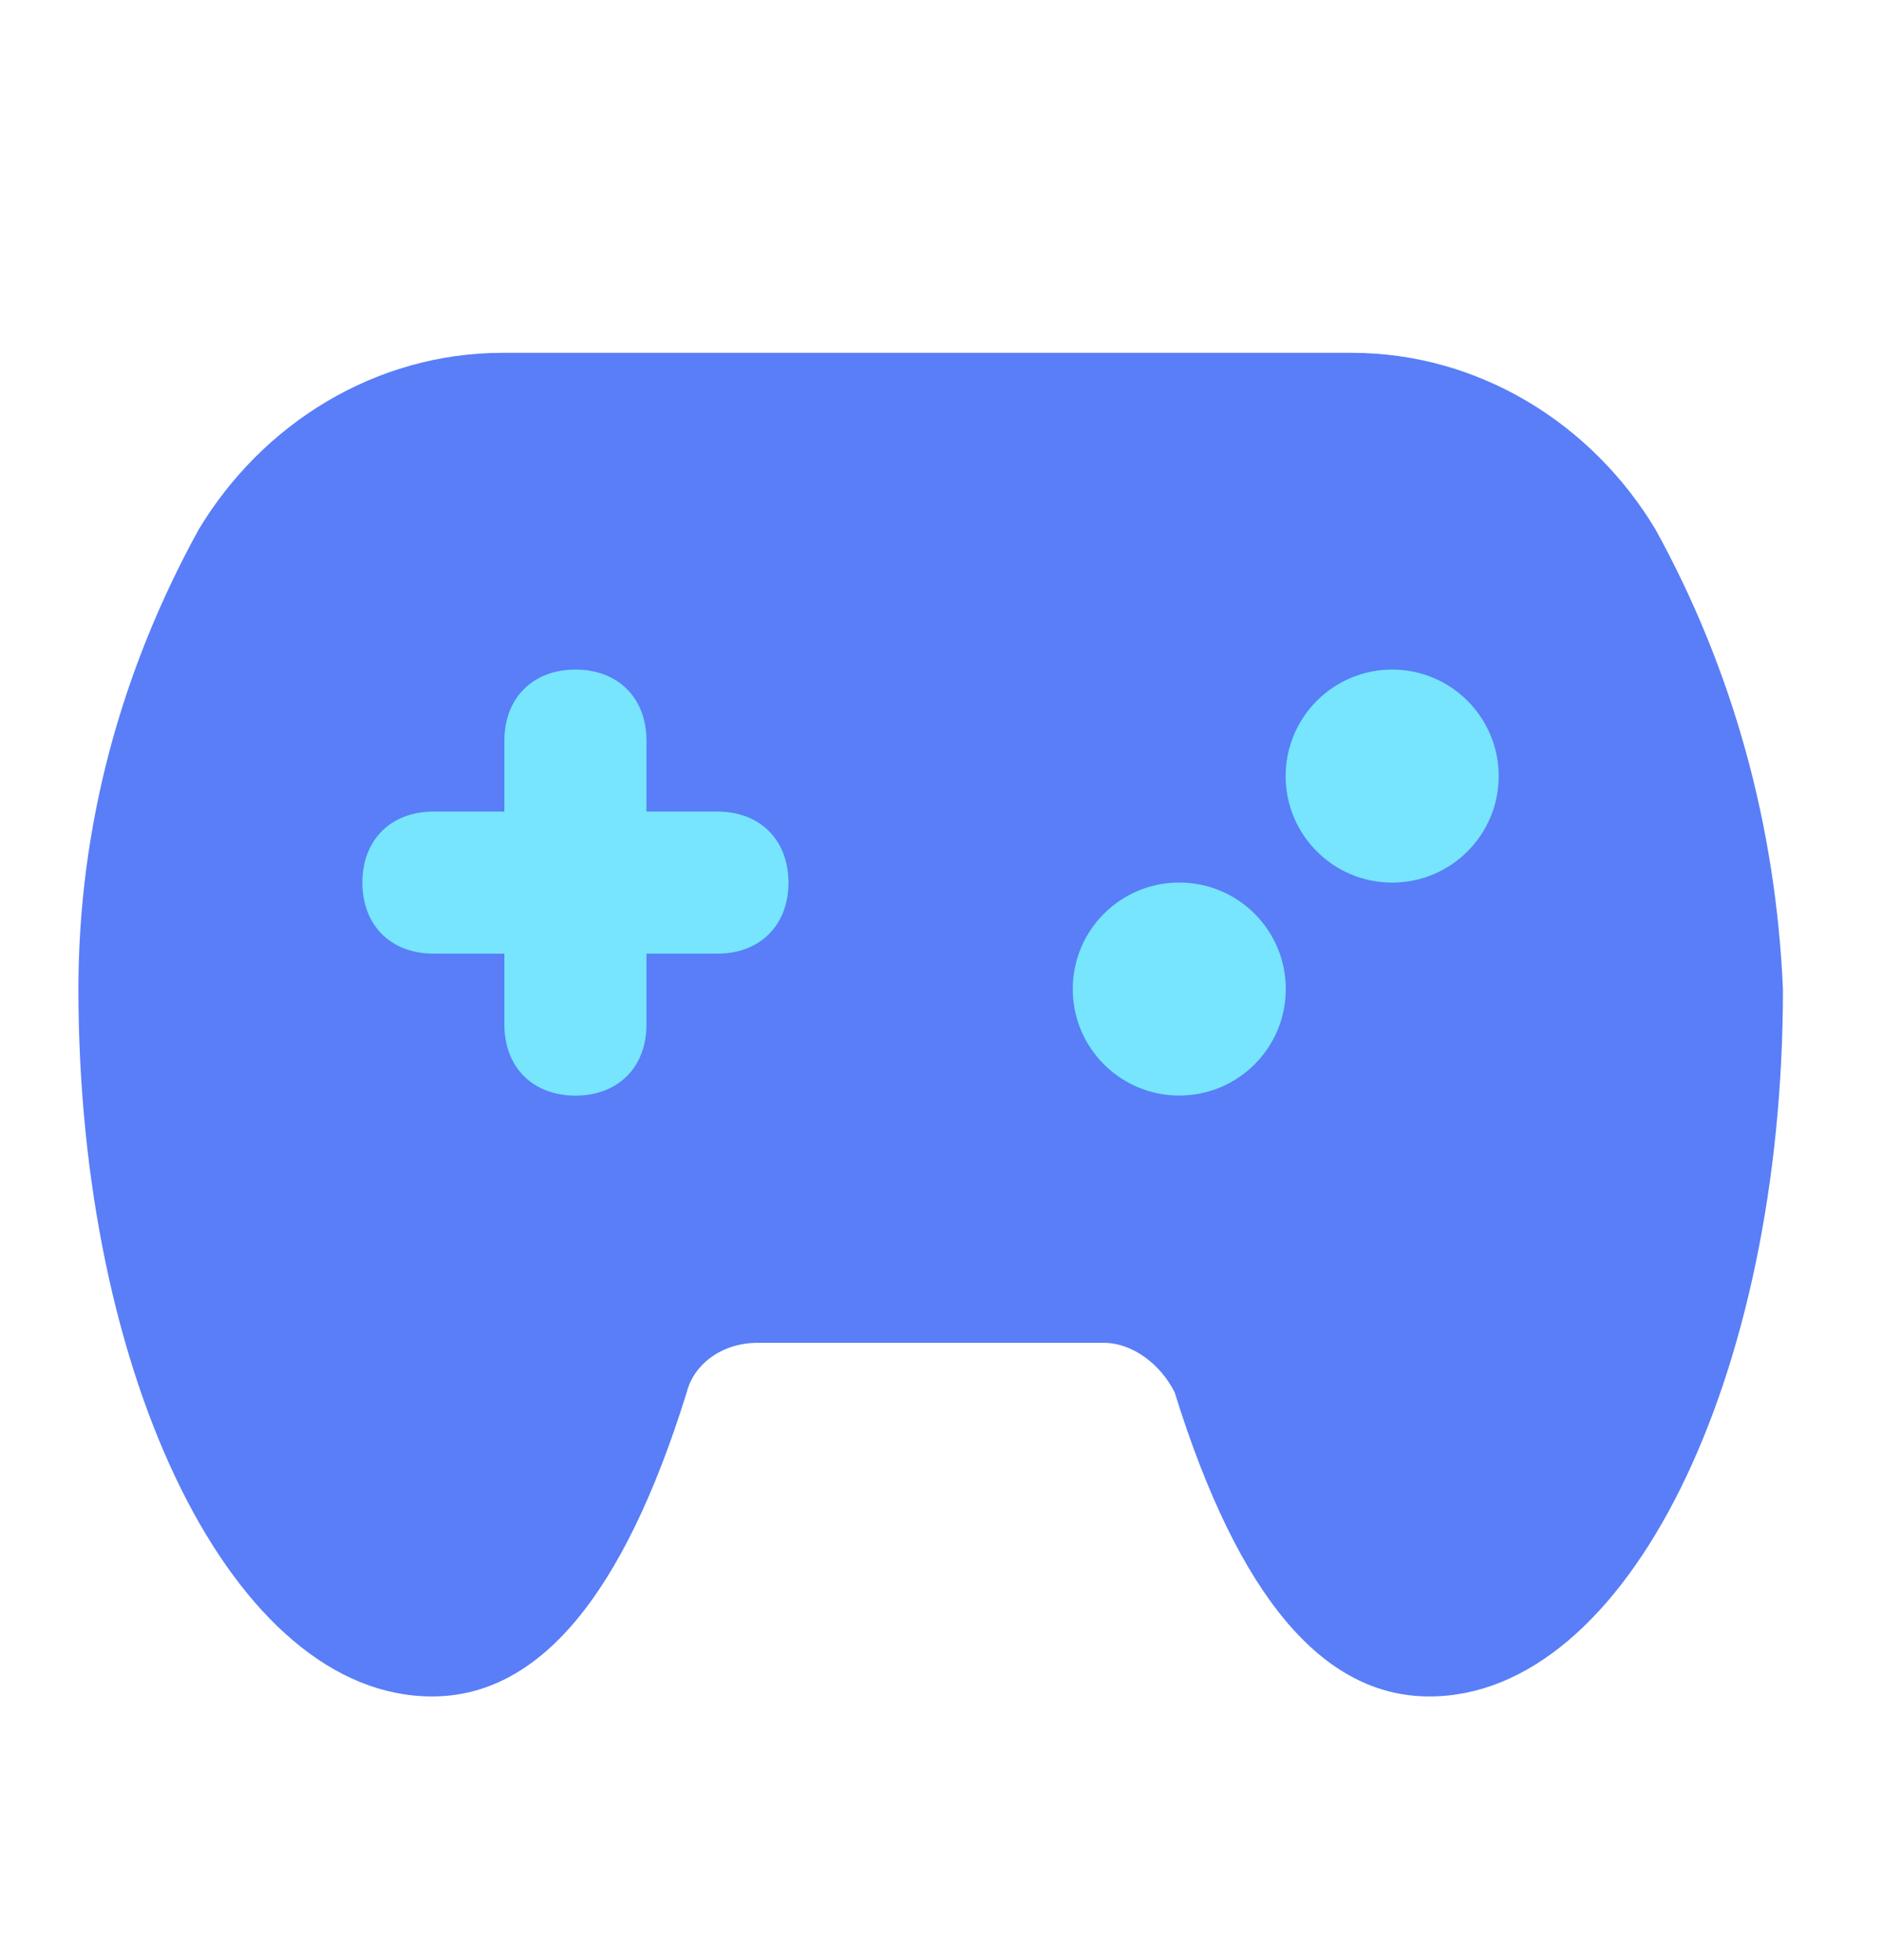
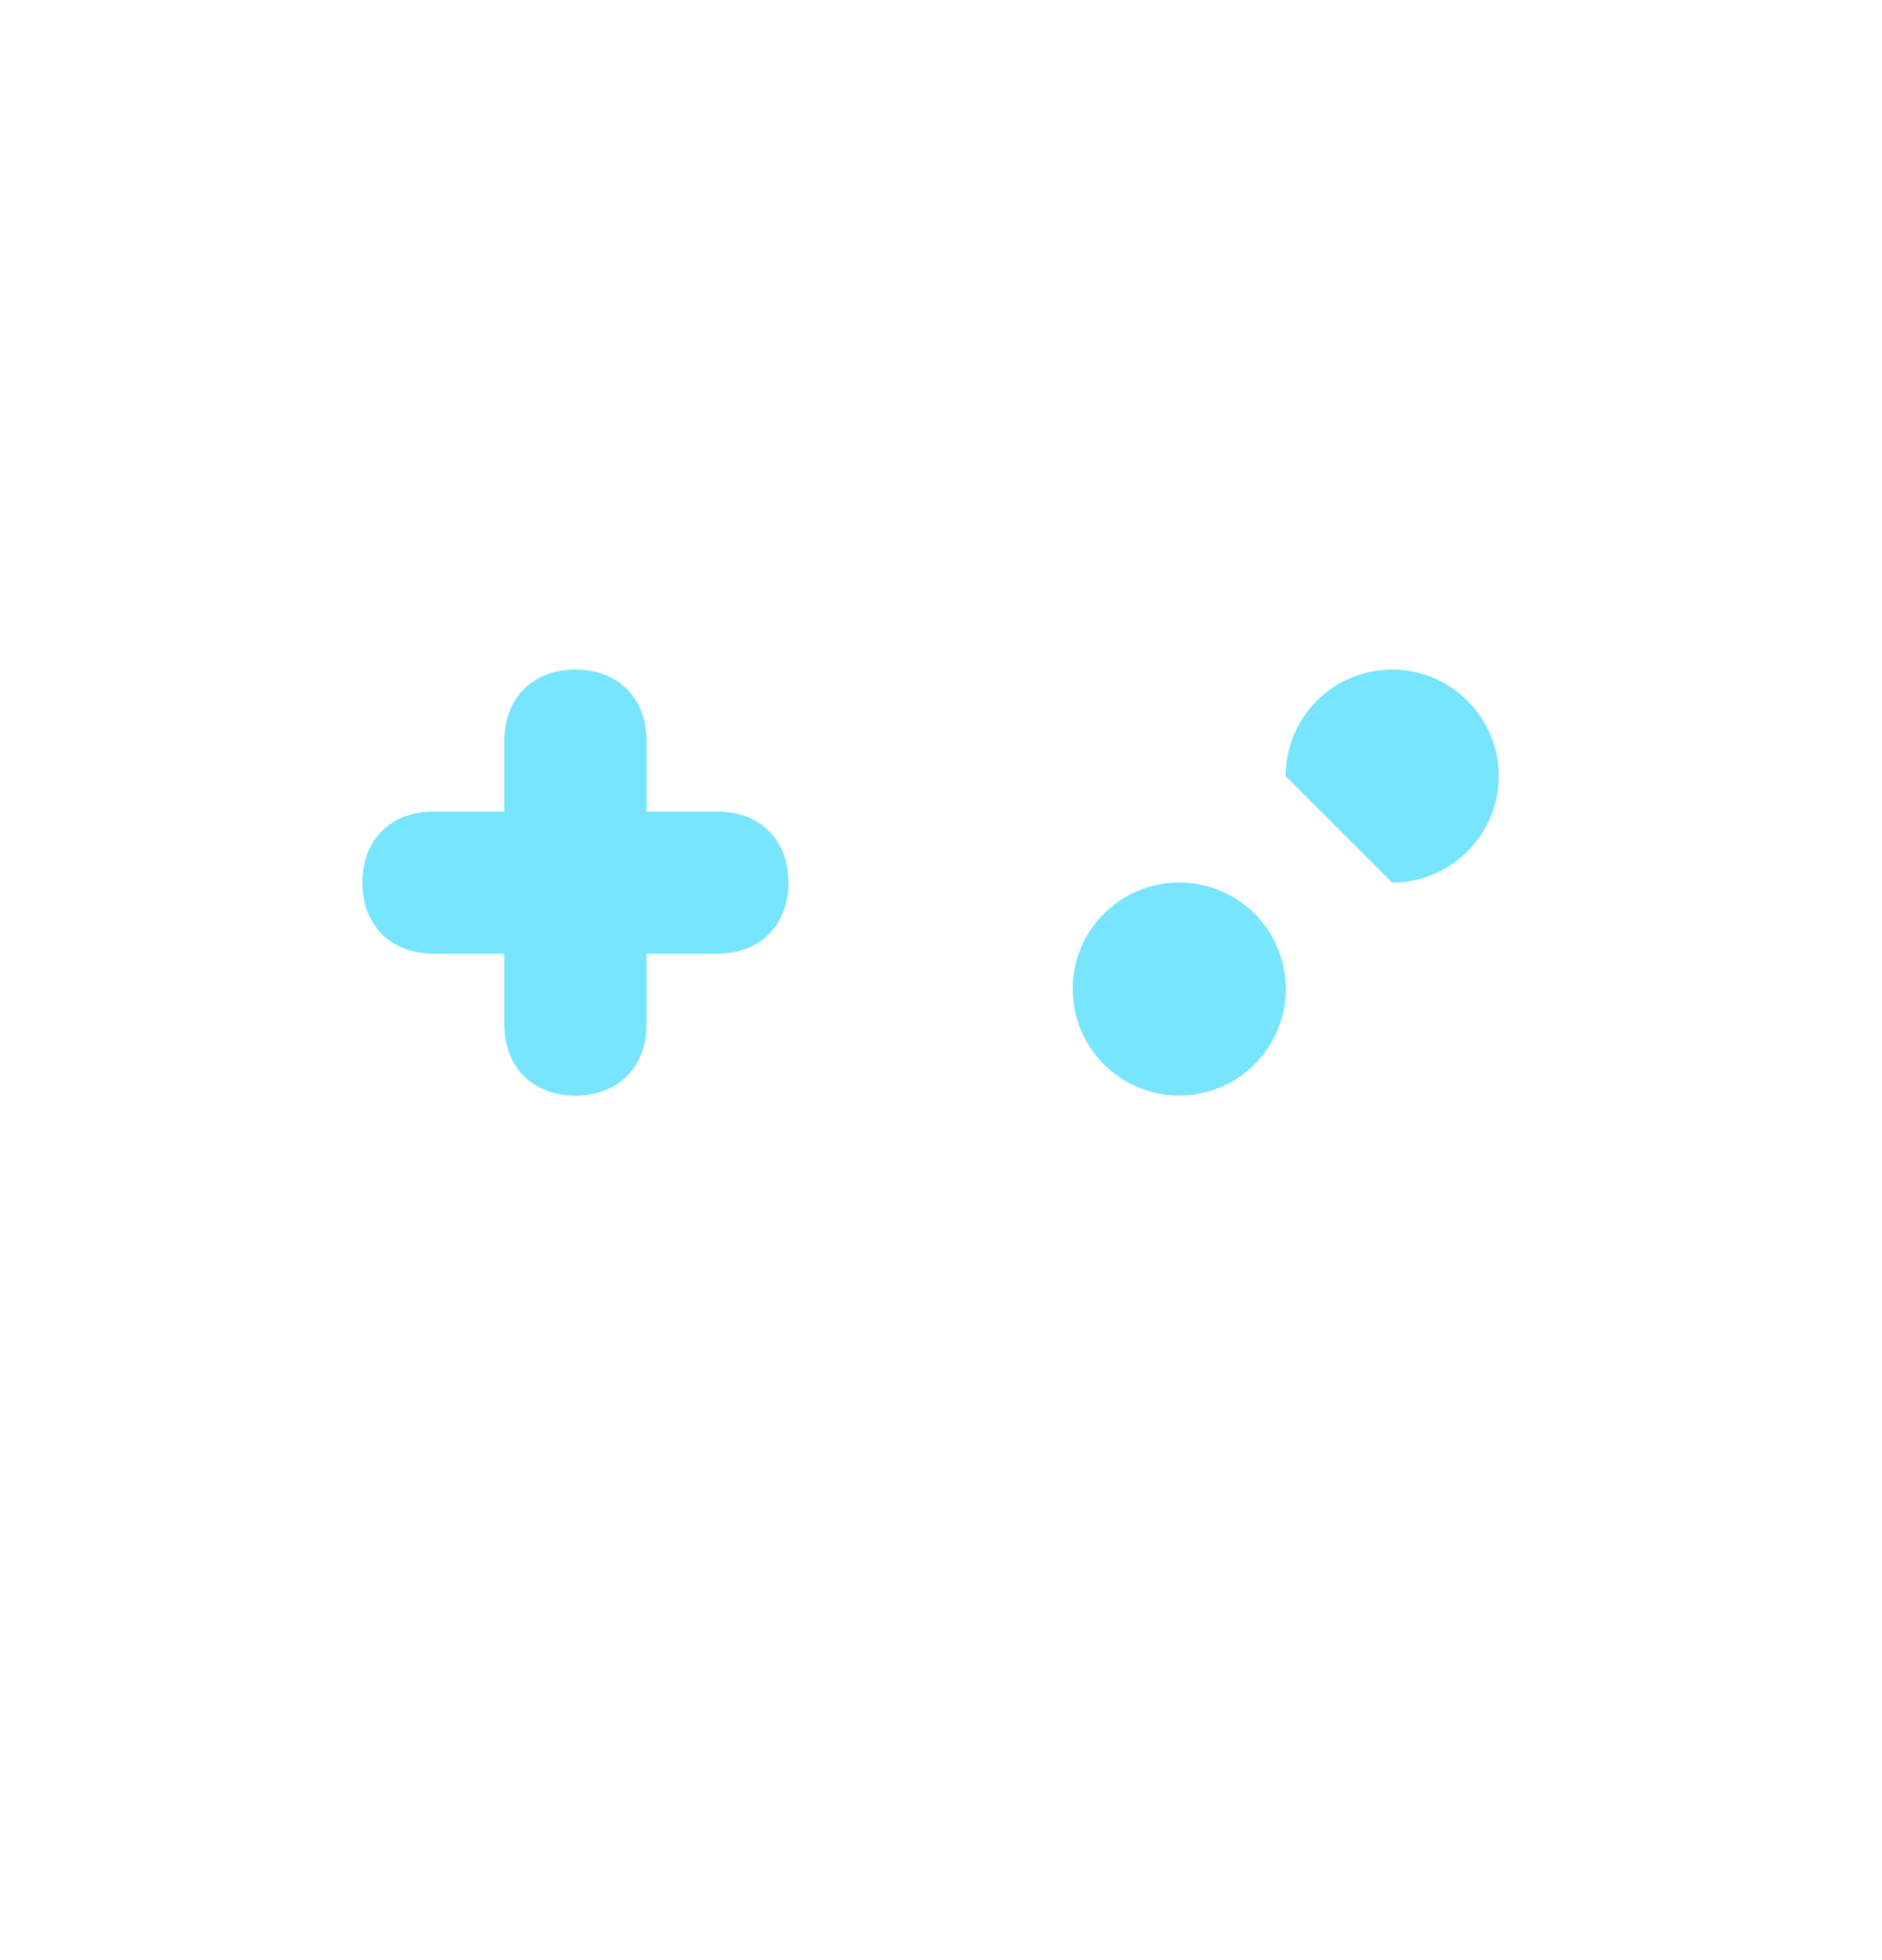
<svg xmlns="http://www.w3.org/2000/svg" width="24" height="25" viewBox="0 0 24 25" fill="none">
-   <path d="M21.113 6.755C20.302 5.402 18.858 4.5 17.235 4.5H6.412C4.788 4.5 3.345 5.402 2.533 6.755C1.541 8.559 1 10.543 1 12.617C1 17.578 2.984 21.637 5.51 21.637C6.863 21.637 7.945 20.374 8.757 17.759C8.847 17.398 9.208 17.127 9.659 17.127H14.078C14.439 17.127 14.8 17.398 14.98 17.759C15.792 20.374 16.874 21.637 18.227 21.637C20.753 21.637 22.737 17.578 22.737 12.617C22.647 10.543 22.105 8.559 21.113 6.755Z" fill="#597ef7" />
  <path d="M9.15 10.351H8.244V9.446C8.244 8.902 7.882 8.54 7.338 8.54C6.795 8.54 6.432 8.902 6.432 9.446V10.351H5.527C4.983 10.351 4.621 10.714 4.621 11.257C4.621 11.8 4.983 12.163 5.527 12.163H6.432V13.069C6.432 13.612 6.795 13.974 7.338 13.974C7.882 13.974 8.244 13.612 8.244 13.069V12.163H9.15C9.693 12.163 10.055 11.8 10.055 11.257C10.055 10.714 9.693 10.351 9.15 10.351Z" fill="#76E5FD" />
-   <path d="M17.753 11.257C18.503 11.257 19.112 10.649 19.112 9.899C19.112 9.148 18.503 8.54 17.753 8.54C17.003 8.54 16.395 9.148 16.395 9.899C16.395 10.649 17.003 11.257 17.753 11.257Z" fill="#76E5FD" />
+   <path d="M17.753 11.257C18.503 11.257 19.112 10.649 19.112 9.899C19.112 9.148 18.503 8.54 17.753 8.54C17.003 8.54 16.395 9.148 16.395 9.899Z" fill="#76E5FD" />
  <path d="M15.038 13.973C15.789 13.973 16.397 13.365 16.397 12.614C16.397 11.864 15.789 11.256 15.038 11.256C14.288 11.256 13.68 11.864 13.68 12.614C13.68 13.365 14.288 13.973 15.038 13.973Z" fill="#76E5FD" />
</svg>